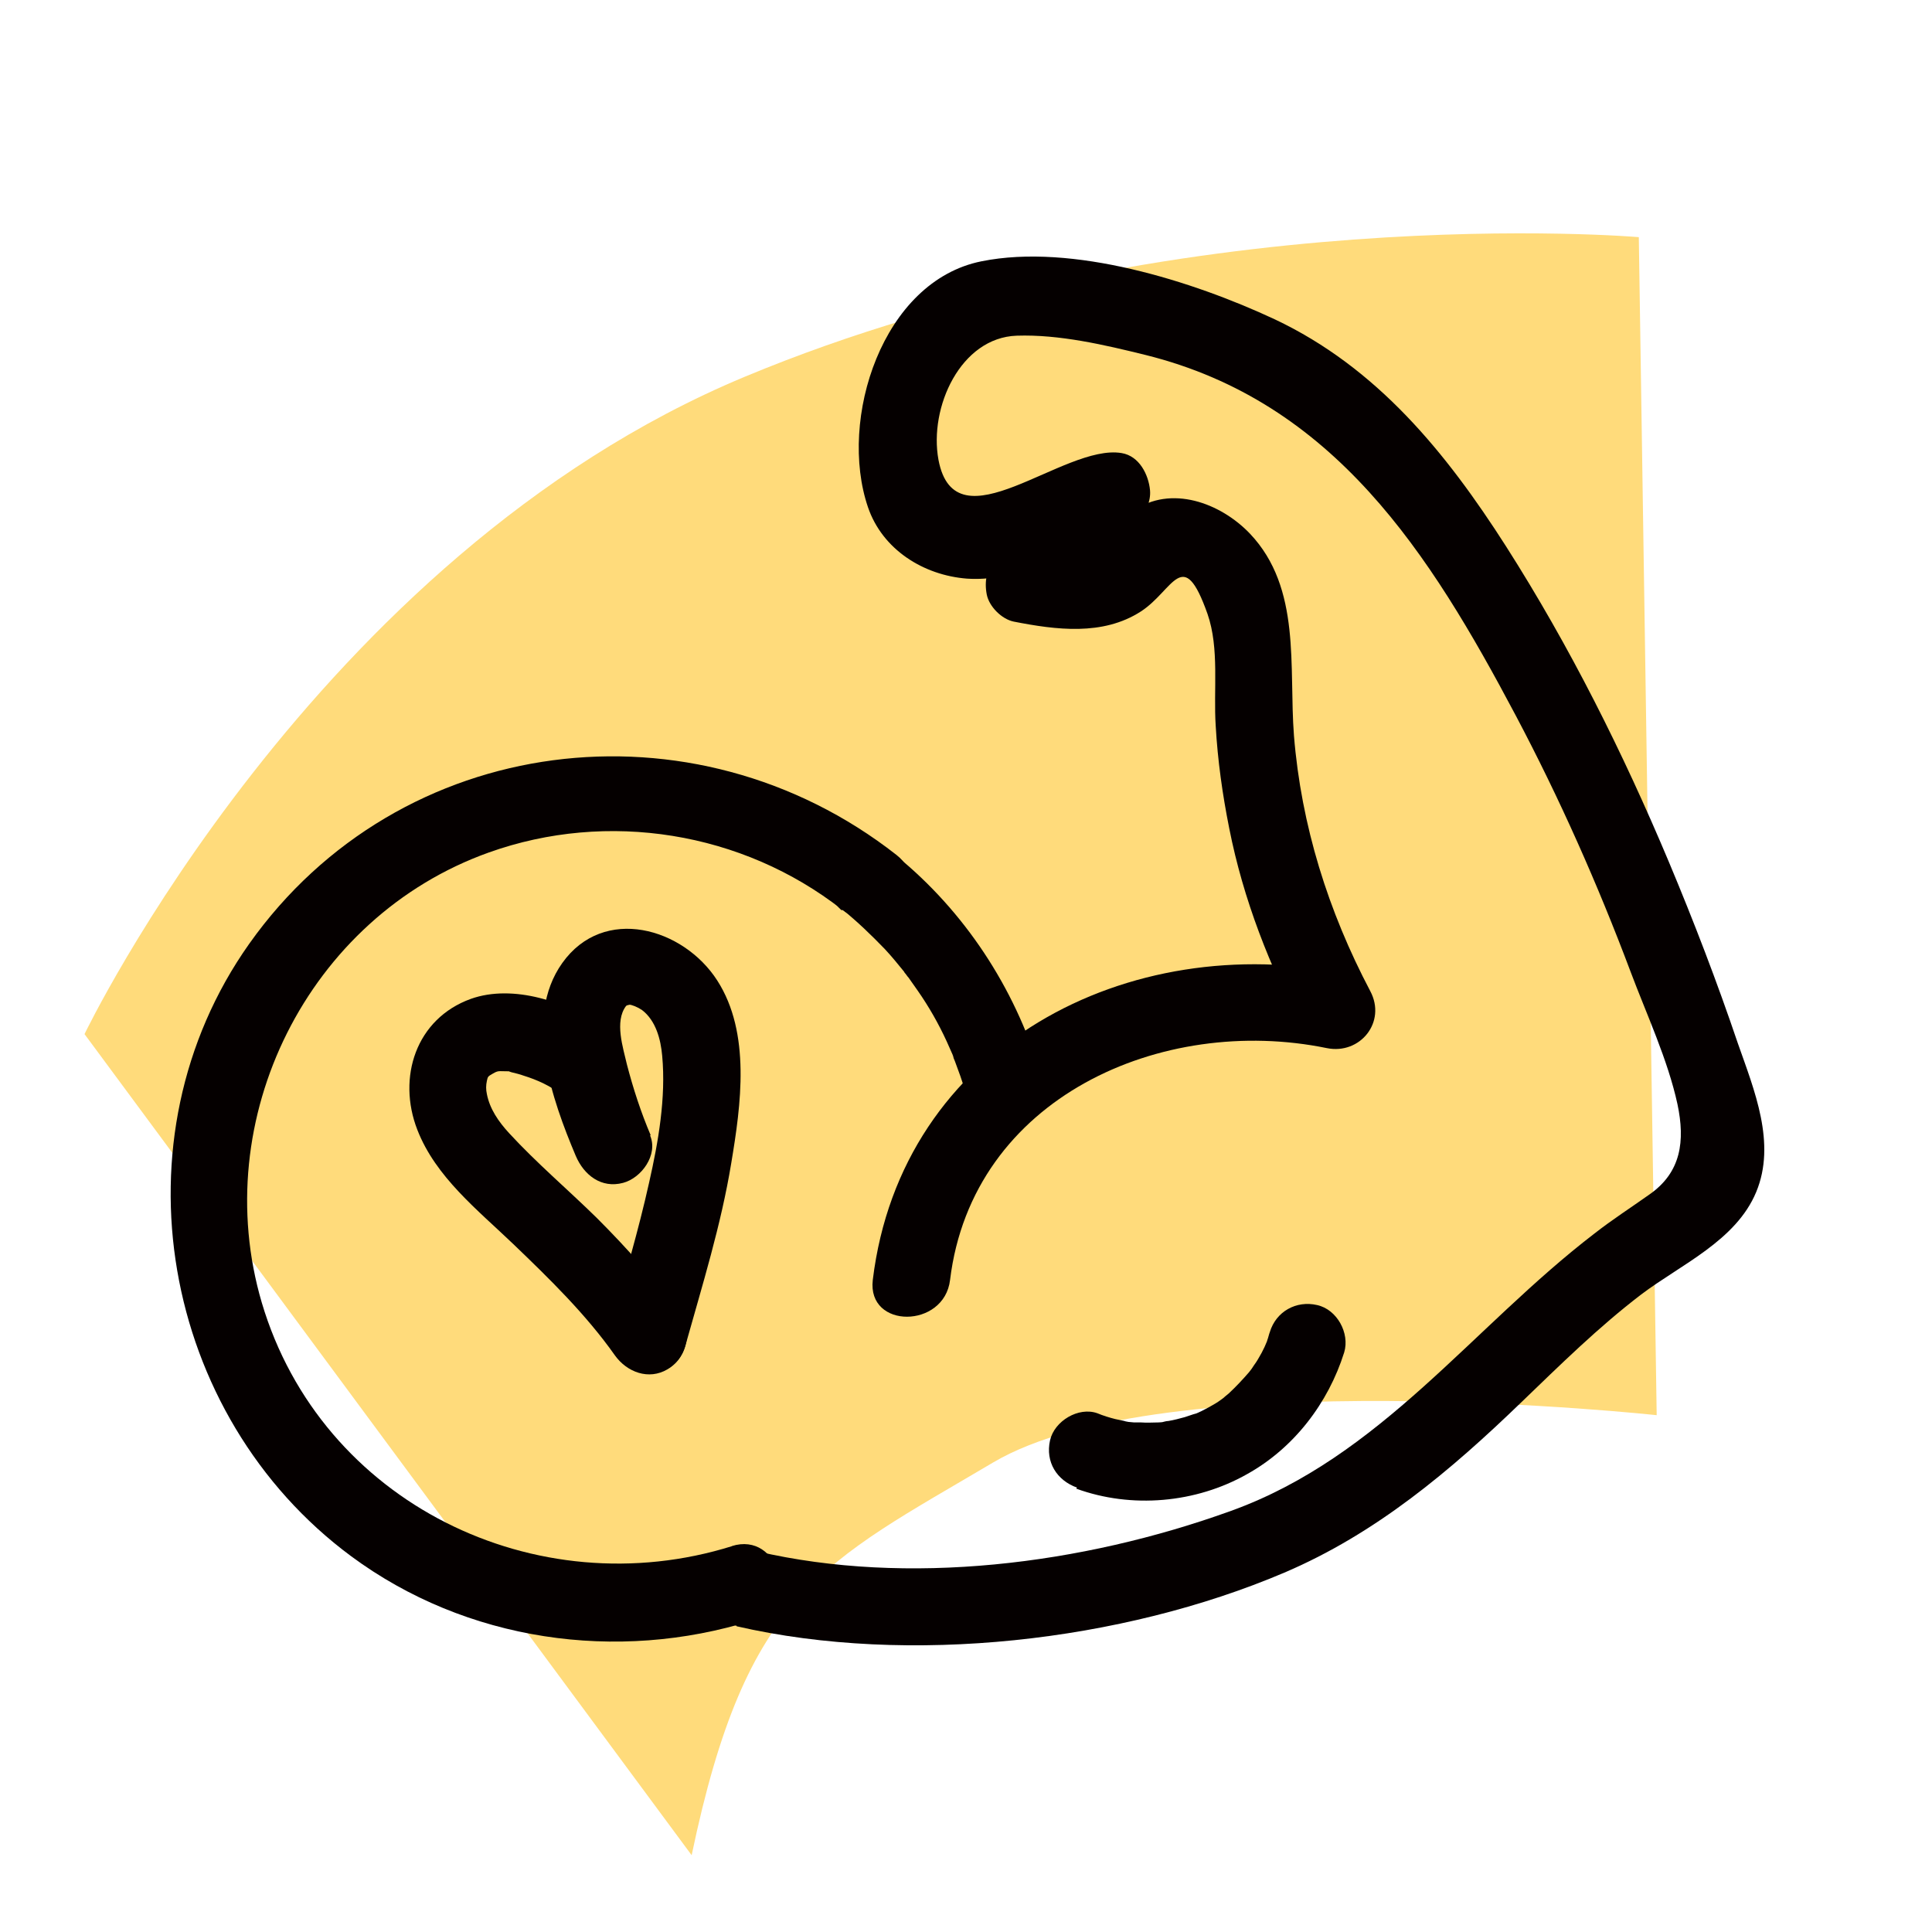
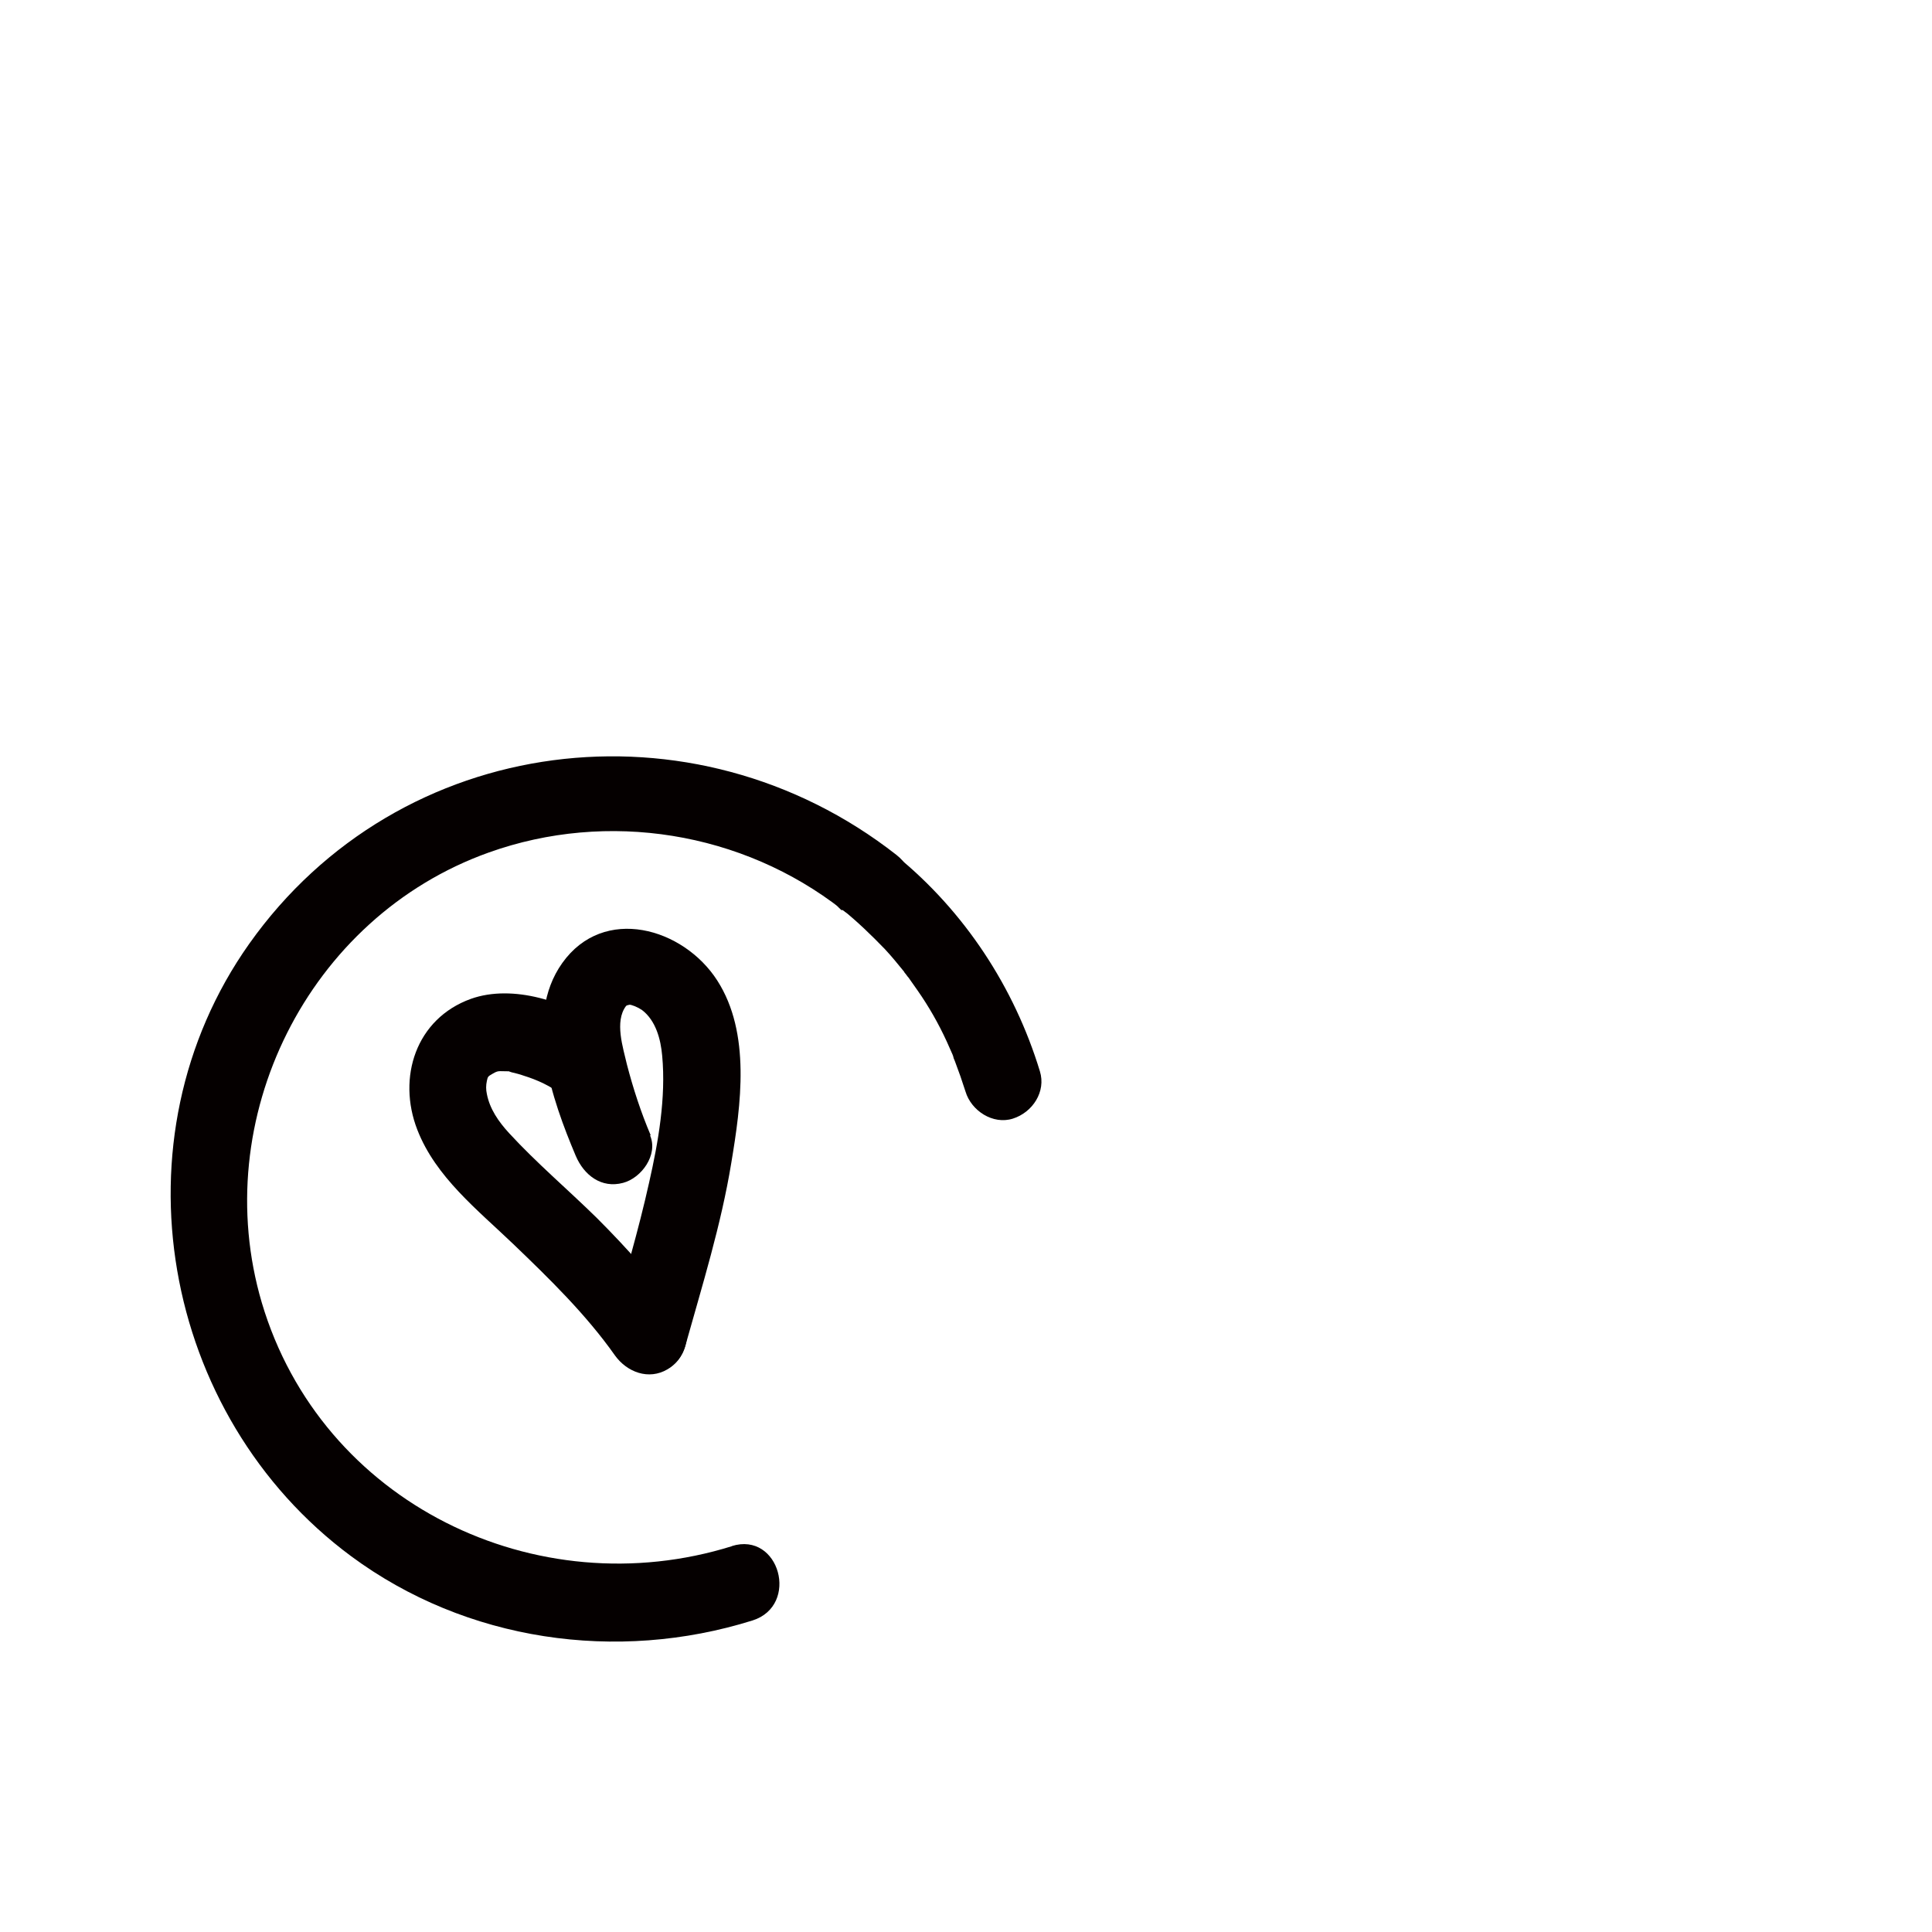
<svg xmlns="http://www.w3.org/2000/svg" width="60" height="60" viewBox="0 0 60 60" fill="none">
  <g clip-path="url(#clip0_41_3052)">
-     <path d="M50.895 7.38L51.45 43.95C51.45 43.95 36.135 42.285 30.84 45.42C25.545 48.555 23.19 49.425 21.48 57.615L2.625 32.115C2.625 32.115 9.735 17.28 23.13 11.7C36.525 6.12 50.895 7.365 50.895 7.365V7.38Z" fill="#FFDB7B" />
    <path d="M20.205 35.25C19.905 34.545 19.665 33.81 19.47 33.06C19.35 32.535 19.08 31.725 19.44 31.245C19.47 31.2 19.65 31.2 19.53 31.2C19.62 31.2 19.8 31.275 19.935 31.365C20.37 31.695 20.52 32.28 20.565 32.79C20.685 34.095 20.445 35.46 20.16 36.72C19.83 38.205 19.395 39.675 18.975 41.145C18.555 42.615 20.88 43.275 21.285 41.79C21.81 39.915 22.395 38.04 22.71 36.12C23.01 34.32 23.325 32.085 22.275 30.45C21.225 28.815 18.75 28.095 17.46 29.91C16.245 31.62 17.145 34.155 17.88 35.895C18.135 36.495 18.675 36.915 19.35 36.735C19.92 36.585 20.445 35.865 20.19 35.265L20.205 35.25Z" fill="#050000" />
    <path d="M18.705 31.92C17.64 31.11 15.93 30.555 14.625 31.02C12.915 31.635 12.33 33.465 12.96 35.085C13.53 36.555 14.835 37.575 15.945 38.64C17.055 39.705 18.195 40.815 19.095 42.09C19.47 42.615 20.145 42.87 20.73 42.525C21.255 42.225 21.54 41.415 21.165 40.89C20.385 39.78 19.485 38.775 18.54 37.83C17.64 36.945 16.665 36.12 15.81 35.19C15.48 34.83 15.21 34.44 15.12 33.975C15.09 33.84 15.09 33.705 15.12 33.57C15.15 33.45 15.135 33.435 15.3 33.345C15.48 33.24 15.48 33.27 15.765 33.27C16.05 33.27 15.585 33.21 15.885 33.3C16.005 33.33 16.14 33.36 16.26 33.405C16.695 33.54 17.085 33.72 17.49 34.02C18 34.41 18.84 34.095 19.125 33.585C19.485 32.97 19.215 32.34 18.69 31.95L18.705 31.92Z" fill="#050000" />
-     <path d="M22.875 50.505C28.23 51.735 34.845 50.985 39.885 48.84C42.735 47.625 45.045 45.675 47.25 43.545C48.45 42.39 49.635 41.22 50.97 40.2C52.2 39.27 53.91 38.535 54.54 37.02C55.17 35.505 54.48 33.855 53.97 32.4C53.325 30.495 52.605 28.62 51.825 26.76C50.4 23.37 48.75 20.07 46.77 16.965C44.91 14.055 42.765 11.415 39.585 9.915C37.05 8.73 33.3 7.545 30.48 8.115C27.405 8.73 26.025 13.02 26.955 15.75C27.405 17.07 28.68 17.865 30.03 17.97C30.75 18.015 31.365 17.88 32.025 17.595C32.46 17.415 33.84 16.35 34.17 16.41L33.285 15.255C33.24 14.79 33.765 14.61 33.225 14.94C33.075 15.03 32.925 15.255 32.79 15.375C32.385 15.78 31.965 16.17 31.56 16.575C31.02 17.13 30.48 17.61 30.645 18.465C30.72 18.84 31.11 19.23 31.485 19.305C32.79 19.56 34.245 19.755 35.43 18.99C36.45 18.33 36.735 16.905 37.5 19.065C37.875 20.145 37.68 21.42 37.755 22.545C37.815 23.61 37.965 24.675 38.175 25.725C38.61 27.93 39.435 30.03 40.485 32.01L41.835 30.24C35.04 28.845 27.99 32.475 27.105 39.75C26.925 41.28 29.325 41.265 29.505 39.75C30.195 34.08 36.09 31.5 41.205 32.55C42.24 32.76 43.065 31.74 42.555 30.78C41.25 28.305 40.41 25.635 40.185 22.845C40.02 20.715 40.425 18.27 38.82 16.575C37.905 15.615 36.36 15.045 35.19 15.87C34.86 16.11 34.695 16.47 34.395 16.71C33.705 17.265 33.045 17.13 32.145 16.965L32.985 17.805C33.075 18.27 32.535 18.675 32.985 18.555C33.12 18.525 33.405 18.135 33.51 18.03C33.885 17.655 34.26 17.31 34.635 16.935C35.07 16.5 35.775 15.915 35.715 15.225C35.67 14.745 35.385 14.16 34.83 14.07C33.03 13.77 29.67 17.055 29.145 14.28C28.845 12.645 29.835 10.485 31.575 10.425C32.895 10.38 34.305 10.71 35.58 11.025C41.43 12.48 44.4 17.175 47.07 22.215C48.435 24.795 49.62 27.465 50.64 30.18C51.135 31.5 51.795 32.91 52.095 34.29C52.335 35.43 52.215 36.405 51.225 37.095C50.655 37.5 50.07 37.875 49.515 38.31C45.72 41.22 42.885 45.24 38.235 46.92C33.585 48.6 28.185 49.26 23.52 48.18C22.02 47.835 21.375 50.145 22.875 50.49V50.505Z" fill="#050000" />
-     <path d="M33.42 46.23C35.145 46.86 37.14 46.68 38.73 45.78C40.185 44.97 41.25 43.575 41.745 42C41.925 41.4 41.52 40.665 40.905 40.53C40.26 40.38 39.63 40.725 39.435 41.37C39.405 41.445 39.39 41.535 39.36 41.61C39.36 41.64 39.27 41.835 39.33 41.7C39.39 41.55 39.285 41.805 39.27 41.835C39.24 41.895 39.21 41.955 39.18 42.015C39.105 42.15 39.03 42.285 38.94 42.405C38.895 42.48 38.85 42.54 38.79 42.615C38.715 42.705 38.73 42.705 38.79 42.615C38.595 42.84 38.385 43.065 38.16 43.275C38.16 43.275 37.92 43.47 38.04 43.38C38.16 43.29 37.92 43.47 37.92 43.47C37.8 43.56 37.665 43.635 37.53 43.71C37.395 43.785 37.245 43.86 37.095 43.92C37.215 43.875 37.125 43.905 37.065 43.92C36.975 43.95 36.885 43.98 36.795 44.01C36.63 44.055 36.465 44.1 36.285 44.13C36.21 44.13 36.135 44.16 36.06 44.175C36.24 44.145 36.06 44.175 35.97 44.175C35.79 44.175 35.625 44.19 35.445 44.175C35.37 44.175 35.295 44.175 35.22 44.175C35.22 44.175 34.905 44.145 35.04 44.16C35.16 44.175 34.935 44.145 34.92 44.13C34.83 44.115 34.725 44.085 34.635 44.07C34.455 44.025 34.26 43.965 34.08 43.89C33.495 43.68 32.745 44.13 32.61 44.73C32.46 45.405 32.82 45.975 33.45 46.2L33.42 46.23Z" fill="#050000" />
    <path d="M22.74 48.015C16.65 49.92 9.975 46.68 8.13 40.455C6.45 34.755 9.555 28.485 15.18 26.475C18.87 25.155 23.055 25.83 26.145 28.245C27.345 29.19 29.055 27.495 27.84 26.55C21.54 21.615 12.405 22.725 7.74 29.31C3.45 35.37 5.01 43.965 10.905 48.33C14.475 50.97 19.155 51.645 23.37 50.325C24.84 49.86 24.21 47.55 22.725 48.015H22.74Z" fill="#050000" />
    <path d="M26.16 28.245C26.625 28.62 27.06 29.04 27.48 29.475C27.69 29.7 27.885 29.94 28.08 30.18C28.23 30.36 28.02 30.09 28.095 30.21C28.14 30.255 28.17 30.315 28.215 30.36C28.305 30.495 28.41 30.63 28.5 30.765C28.845 31.26 29.145 31.785 29.4 32.34C29.46 32.475 29.52 32.61 29.58 32.745C29.625 32.85 29.655 32.925 29.58 32.775C29.61 32.835 29.625 32.895 29.655 32.955C29.775 33.27 29.88 33.57 29.985 33.9C30.165 34.5 30.84 34.935 31.455 34.74C32.07 34.545 32.49 33.9 32.295 33.27C31.5 30.66 29.955 28.305 27.84 26.58C27.36 26.19 26.61 26.07 26.145 26.58C25.74 27.015 25.62 27.855 26.145 28.275L26.16 28.245Z" fill="#050000" />
  </g>
  <defs>
    <clipPath id="clip0_41_3052">
      <rect width="60" height="60" fill="white" />
    </clipPath>
  </defs>
</svg>